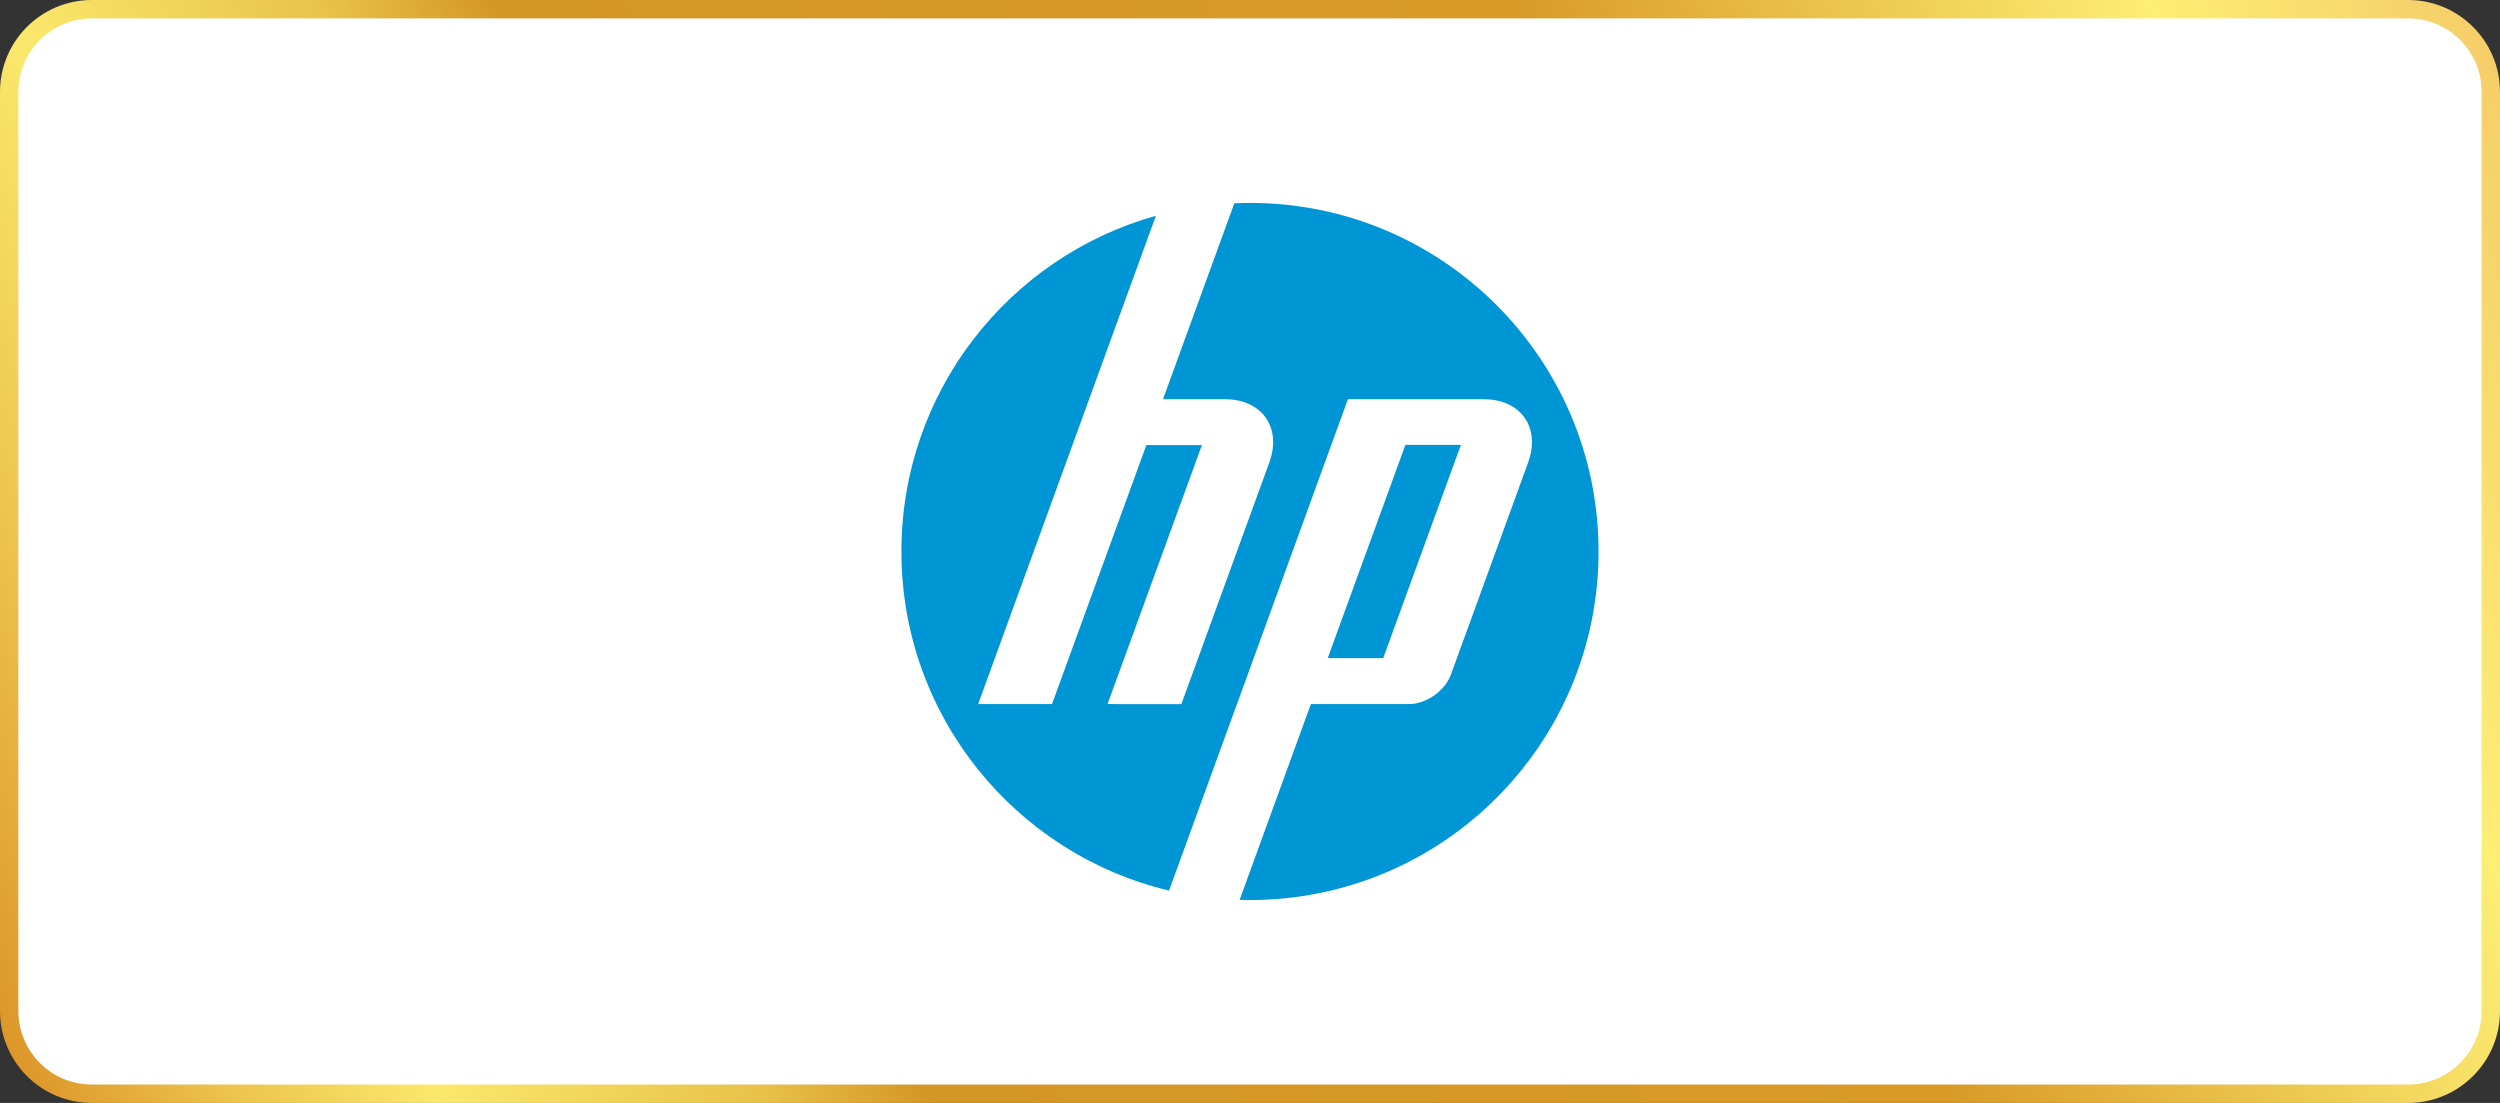
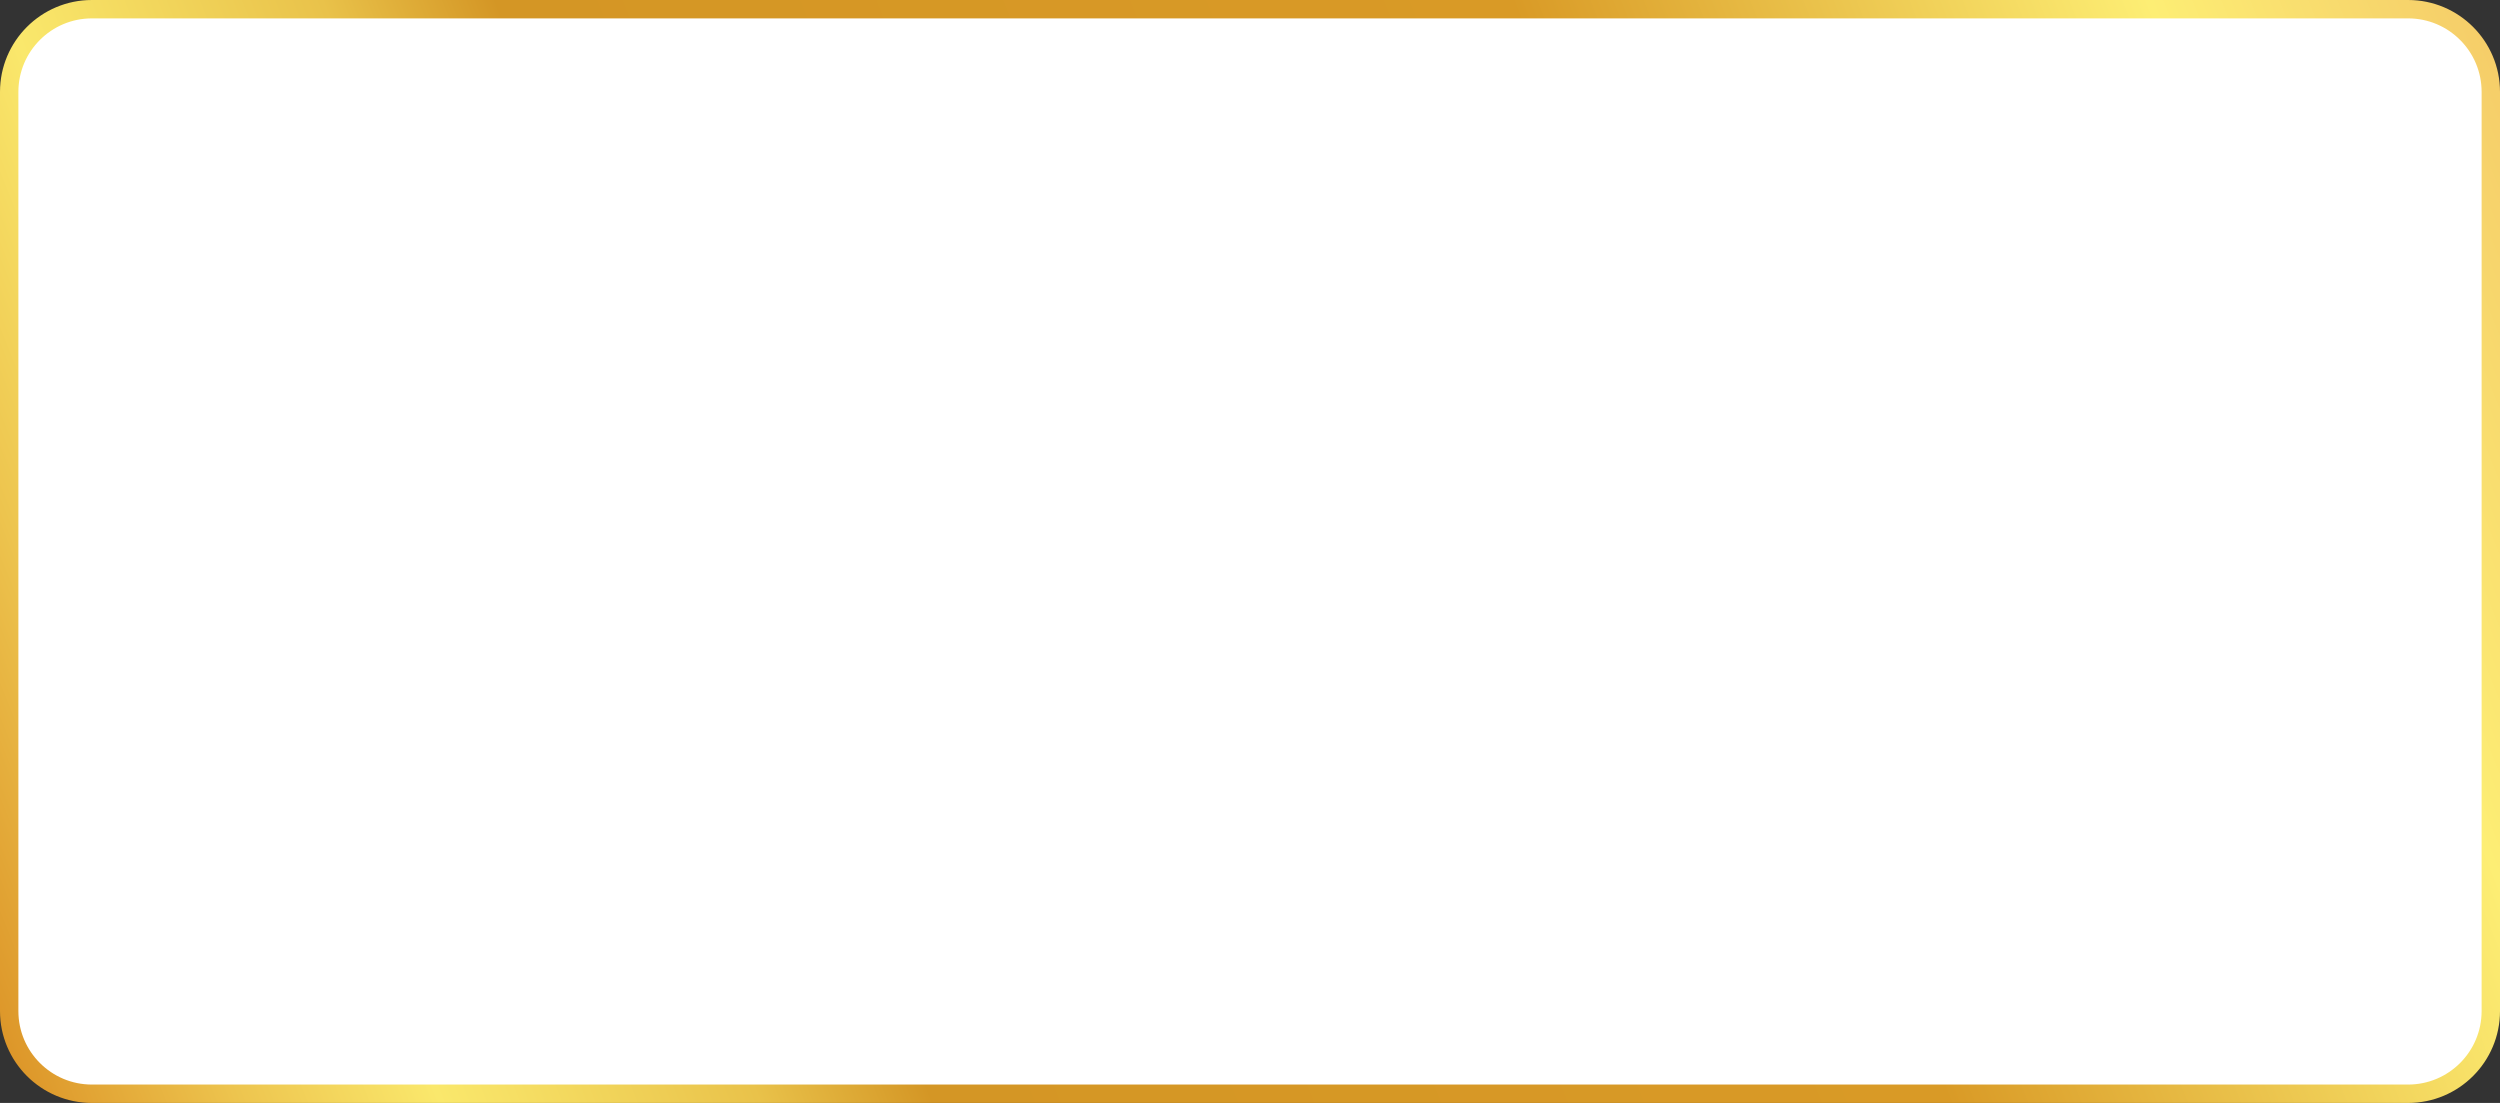
<svg xmlns="http://www.w3.org/2000/svg" width="136" height="60" viewBox="0 0 136 60" fill="none">
  <rect x="0" y="0" width="136" height="60" fill="#333333" stroke="none" />
  <path d="M5 0.5L131 0.5C133.485 0.5 135.5 2.515 135.5 5V55C135.5 57.485 133.485 59.5 131 59.5L5 59.5C2.515 59.5 0.5 57.485 0.5 55L0.5 5C0.5 2.515 2.515 0.5 5 0.5Z" fill="white" />
  <path d="M5 0.5L131 0.5C133.485 0.5 135.5 2.515 135.5 5V55C135.5 57.485 133.485 59.5 131 59.5L5 59.5C2.515 59.5 0.5 57.485 0.5 55L0.5 5C0.5 2.515 2.515 0.5 5 0.5Z" stroke="url(#paint0_linear_153_815)" />
  <g clip-path="url(#clip0_153_815)">
    <path d="M86.961 30C86.961 19.527 78.472 11.038 67.999 11.038C67.714 11.038 67.43 11.045 67.147 11.058L63.268 21.718H66.646C68.656 21.718 69.739 23.266 69.051 25.156L64.267 38.304L60.25 38.303L65.384 24.21H62.363L57.229 38.303H53.211L59.248 21.718L62.88 11.738C54.894 13.972 49.037 21.302 49.037 30C49.037 38.956 55.248 46.462 63.597 48.447L67.116 38.777H67.119L73.326 21.718H80.725C82.737 21.718 83.819 23.266 83.132 25.156L78.928 36.704C78.608 37.583 77.58 38.303 76.644 38.303H71.311L67.436 48.953C67.623 48.958 67.811 48.962 67.999 48.962C78.472 48.962 86.961 40.472 86.961 30Z" fill="#0096D6" />
-     <path d="M79.474 24.2H76.455L72.227 35.802H75.246L79.474 24.2Z" fill="#0096D6" />
  </g>
  <defs>
    <linearGradient id="paint0_linear_153_815" x1="0.204" y1="59.728" x2="136.467" y2="5.6" gradientUnits="userSpaceOnUse">
      <stop stop-color="#DB9125" />
      <stop offset="0.08" stop-color="#EDC44E" />
      <stop offset="0.15" stop-color="#FAE86C" />
      <stop offset="0.26" stop-color="#E9C24A" />
      <stop offset="0.32" stop-color="#D49625" />
      <stop offset="0.67" stop-color="#D99A26" />
      <stop offset="0.89" stop-color="#FDEE74" />
      <stop offset="0.97" stop-color="#F7D66C" />
      <stop offset="1" stop-color="#F6CE69" />
    </linearGradient>
    <clipPath id="clip0_153_815">
-       <rect width="38" height="38" fill="white" transform="translate(49 11)" />
-     </clipPath>
+       </clipPath>
  </defs>
</svg>